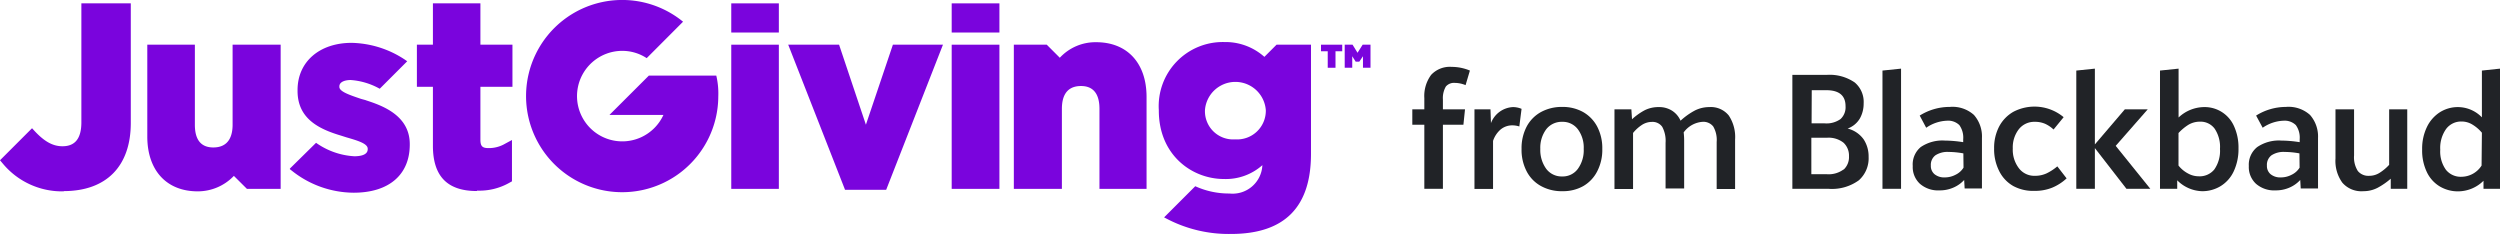
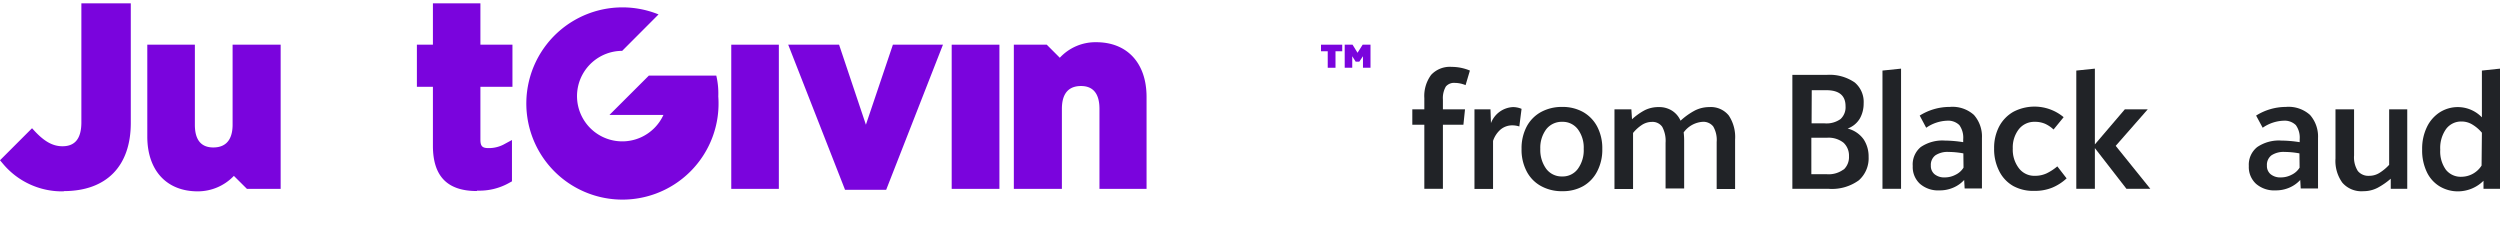
<svg xmlns="http://www.w3.org/2000/svg" id="Layer_1" data-name="Layer 1" viewBox="4.32 9.65 312.13 29.22">
  <defs>
    <style>.cls-1{fill:#7a04dd;}.cls-2{fill:#212327;}</style>
  </defs>
  <polygon class="cls-1" points="95.62 33.23 101.56 33.23 101.56 15.23 95.62 15.23 95.62 33.23 95.62 33.23" />
-   <path class="cls-1" d="M93.73,19.09h-8.4L80.41,24h6.74A5.65,5.65,0,1,1,82,16a5.53,5.53,0,0,1,3.06.91l4.54-4.55A12,12,0,1,0,94,21.68a9.7,9.7,0,0,0-.25-2.59" />
-   <polygon class="cls-1" points="95.62 13.71 101.56 13.71 101.56 10.07 95.62 10.07 95.62 13.71 95.62 13.71" />
+   <path class="cls-1" d="M93.73,19.09h-8.4L80.41,24h6.74A5.65,5.65,0,1,1,82,16l4.54-4.55A12,12,0,1,0,94,21.68a9.7,9.7,0,0,0-.25-2.59" />
  <polygon class="cls-1" points="114.96 33.35 109.82 33.35 109.78 33.23 102.73 15.23 109.08 15.23 112.43 25.22 115.8 15.23 122.05 15.23 114.96 33.35 114.96 33.35" />
  <polygon class="cls-1" points="123.14 33.23 129.1 33.23 129.1 15.23 123.14 15.23 123.14 33.23 123.14 33.23" />
-   <polygon class="cls-1" points="123.14 13.71 129.1 13.71 129.1 10.07 123.14 10.07 123.14 13.71 123.14 13.71" />
  <path class="cls-1" d="M147.53,33.23h-5.94v-10c0-1.87-.78-2.84-2.3-2.84-2,0-2.39,1.54-2.39,2.84v10h-6v-18h4.11l1.63,1.63a6.06,6.06,0,0,1,4.54-1.94c3.88,0,6.29,2.61,6.29,6.83l0,11.48Z" />
  <path class="cls-1" d="M12.3,33.54a9.61,9.61,0,0,1-7.65-3.49l-.33-.39,4-4,.23.25c1.27,1.39,2.34,2,3.57,2,1.6,0,2.36-1,2.36-3V10.07h6.17V25c0,5.41-3.06,8.51-8.38,8.51" />
-   <path class="cls-1" d="M163.7,15.23l-1.52,1.52a7.29,7.29,0,0,0-5-1.85A8,8,0,0,0,149,23.39v.06C149,29,153.12,32,157.14,32a6.86,6.86,0,0,0,4.79-1.73,3.72,3.72,0,0,1-4.11,3.54,10.12,10.12,0,0,1-4.27-.91l-3.89,3.89.54.28A16.66,16.66,0,0,0,158,38.86c6.84,0,10-3.49,10-10V15.23Zm-1.34,8.24a3.58,3.58,0,0,1-3.82,3.58,3.52,3.52,0,0,1-3.78-3.58v-.06a3.81,3.81,0,0,1,7.6,0v.06Z" />
  <path class="cls-1" d="M29,33.54c-3.88,0-6.29-2.61-6.29-6.84V15.23h5.94v10c0,1.89.78,2.83,2.3,2.83,2,0,2.41-1.54,2.41-2.83v-10h6v18H35.15l-1.63-1.62A6.23,6.23,0,0,1,29,33.54" />
  <path class="cls-1" d="M63.85,33.5c-3.68,0-5.48-1.85-5.48-5.65V20.49h-2V15.23h2V10.07H64.3v5.16h4v5.26h-4v6.6c0,.8.23,1.05,1,1.05a4,4,0,0,0,2.07-.54l.87-.47v5.16l-.29.16a7.58,7.58,0,0,1-4.05,1" />
-   <path class="cls-1" d="M50,22.16,49.41,22c-1.38-.47-2.72-.9-2.72-1.5v-.06c0-.58.72-.8,1.42-.8a8.7,8.7,0,0,1,3.62,1.09l3.43-3.43-.27-.19A12.47,12.47,0,0,0,48.22,15c-4,0-6.75,2.36-6.75,5.89V21c0,3.52,2.76,4.79,5.45,5.59l.66.21c1.42.41,2.65.78,2.65,1.42v.06c0,.72-.91.88-1.67.88a9.16,9.16,0,0,1-4.78-1.68L40.51,30.7l0,.07.28.22a12.48,12.48,0,0,0,7.69,2.72c4.4,0,7-2.25,7-6v-.07c0-3.66-3.58-4.85-5.51-5.48" />
  <polygon class="cls-1" points="169.25 16.05 170.09 16.05 170.09 18.11 171.06 18.11 171.06 16.05 171.9 16.05 171.9 15.23 169.25 15.23 169.25 16.05 169.25 16.05" />
  <polygon class="cls-1" points="174.45 15.23 173.81 16.24 173.19 15.23 172.21 15.23 172.21 18.11 173.15 18.11 173.15 16.67 173.58 17.35 174.03 17.35 174.49 16.67 174.49 18.11 175.43 18.11 175.43 15.23 174.45 15.23 174.45 15.23" />
  <path class="cls-2" d="M184.84,20.45a2.87,2.87,0,0,0-.37,1.63V23.3h2.76l-.2,1.92h-2.56v8h-2.32v-8h-1.5V23.3h1.5V21.9A4.43,4.43,0,0,1,183,19a3.18,3.18,0,0,1,2.56-1,5.88,5.88,0,0,1,2.28.46l-.54,1.82a3.56,3.56,0,0,0-1.32-.28A1.34,1.34,0,0,0,184.84,20.45Z" />
  <path class="cls-2" d="M194.29,23.24l-.28,2.2a2.84,2.84,0,0,0-.84-.14,2.28,2.28,0,0,0-1.5.52,3.22,3.22,0,0,0-.94,1.42v6h-2.32V23.3h2l.06,1.72a3.1,3.1,0,0,1,2.74-2A2.78,2.78,0,0,1,194.29,23.24Z" />
  <path class="cls-2" d="M196.72,32.88a4.39,4.39,0,0,1-1.79-1.83,5.8,5.8,0,0,1-.64-2.81,5.8,5.8,0,0,1,.64-2.79,4.45,4.45,0,0,1,1.8-1.82,5.42,5.42,0,0,1,2.64-.63,5.23,5.23,0,0,1,2.59.63,4.5,4.5,0,0,1,1.77,1.82,5.8,5.8,0,0,1,.64,2.79,5.8,5.8,0,0,1-.64,2.81A4.46,4.46,0,0,1,202,32.88a5.13,5.13,0,0,1-2.59.64A5.33,5.33,0,0,1,196.72,32.88Zm4.6-2.15a3.94,3.94,0,0,0,.73-2.49,3.84,3.84,0,0,0-.73-2.45,2.36,2.36,0,0,0-1.95-.93,2.44,2.44,0,0,0-2,.93,3.85,3.85,0,0,0-.74,2.45,4,4,0,0,0,.74,2.49,2.4,2.4,0,0,0,2,.95A2.33,2.33,0,0,0,201.32,30.73Z" />
  <path class="cls-2" d="M220.16,24.07a4.84,4.84,0,0,1,.79,3v6.18h-2.3V27.38a3.33,3.33,0,0,0-.43-1.94,1.57,1.57,0,0,0-1.33-.58,3.19,3.19,0,0,0-2.36,1.32,8.45,8.45,0,0,1,.06,1v6h-2.32V27.48a3.67,3.67,0,0,0-.42-2,1.48,1.48,0,0,0-1.3-.61,2.31,2.31,0,0,0-1.24.38,4.81,4.81,0,0,0-1.1,1v7h-2.32V23.3H208l.08,1.24a7.72,7.72,0,0,1,1.59-1.13,3.82,3.82,0,0,1,1.75-.39,3,3,0,0,1,1.66.45,2.82,2.82,0,0,1,1.06,1.25,8.54,8.54,0,0,1,1.8-1.28,4,4,0,0,1,1.8-.42A2.87,2.87,0,0,1,220.16,24.07Z" />
  <path class="cls-2" d="M237,27.05a3.86,3.86,0,0,1,.62,2.17,3.68,3.68,0,0,1-1.22,2.94,5.71,5.71,0,0,1-3.82,1.06h-4.48V19h4.28a5.51,5.51,0,0,1,3.51.95A3.17,3.17,0,0,1,237,22.56a3.77,3.77,0,0,1-.46,1.86A2.93,2.93,0,0,1,235,25.7,3.49,3.49,0,0,1,237,27.05Zm-6.5-2h1.62a3,3,0,0,0,2-.54,2,2,0,0,0,.62-1.6c0-1.34-.81-2-2.42-2h-1.8Zm4,5.78a2.13,2.13,0,0,0,.67-1.68,2.19,2.19,0,0,0-.68-1.68,3,3,0,0,0-2.1-.62h-1.92V31.4h1.92A3.11,3.11,0,0,0,234.5,30.8Z" />
  <path class="cls-2" d="M239.35,18.46l2.32-.24v15h-2.32Z" />
  <path class="cls-2" d="M250.77,24a4.07,4.07,0,0,1,1,2.88v6.3h-2.16l-.06-1.06a3.9,3.9,0,0,1-1.32.94,4.23,4.23,0,0,1-1.76.36,3.46,3.46,0,0,1-2.44-.82,2.84,2.84,0,0,1-.9-2.22,2.81,2.81,0,0,1,1-2.37,4.81,4.81,0,0,1,3-.81,15.78,15.78,0,0,1,2.3.2v-.36a2.68,2.68,0,0,0-.48-1.77,2,2,0,0,0-1.54-.55,4.87,4.87,0,0,0-2.6.88L244,24.08A7,7,0,0,1,247.75,23,4,4,0,0,1,250.77,24Zm-1.32,4.8a10.47,10.47,0,0,0-1.84-.18,2.75,2.75,0,0,0-1.65.42,1.49,1.49,0,0,0-.57,1.28,1.33,1.33,0,0,0,.46,1.08,1.91,1.91,0,0,0,1.3.4,2.87,2.87,0,0,0,1.32-.33,2.36,2.36,0,0,0,1-.89Z" />
  <path class="cls-2" d="M255.69,32.88A4.37,4.37,0,0,1,253.92,31a6,6,0,0,1-.63-2.82,5.74,5.74,0,0,1,.63-2.74,4.58,4.58,0,0,1,1.77-1.83,5.68,5.68,0,0,1,6.28.67l-1.26,1.54a3.87,3.87,0,0,0-1.07-.72,3.16,3.16,0,0,0-1.27-.24,2.45,2.45,0,0,0-2,.93,3.69,3.69,0,0,0-.75,2.39,3.8,3.8,0,0,0,.76,2.47,2.41,2.41,0,0,0,2,.95,3.42,3.42,0,0,0,1.45-.3,6.3,6.3,0,0,0,1.35-.88l1.16,1.5a6.07,6.07,0,0,1-1.8,1.16,5.67,5.67,0,0,1-2.22.4A5.19,5.19,0,0,1,255.69,32.88Z" />
  <path class="cls-2" d="M269.81,33.22l-3.94-5.08v5.08h-2.32V18.46l2.32-.24v9.46l3.74-4.38h2.86l-4,4.56,4.32,5.36Z" />
-   <path class="cls-2" d="M276.15,32.16l0,1.06H274V18.46l2.32-.24v6.1a4.7,4.7,0,0,1,3.16-1.3,4,4,0,0,1,3.76,2.38,6.38,6.38,0,0,1,.56,2.76,6.5,6.5,0,0,1-.59,2.87,4.28,4.28,0,0,1-1.63,1.85,4.37,4.37,0,0,1-2.36.64A4.54,4.54,0,0,1,276.15,32.16Zm4.63-1.35a4.06,4.06,0,0,0,.71-2.57,4.08,4.08,0,0,0-.67-2.53,2.19,2.19,0,0,0-1.83-.87,2.8,2.8,0,0,0-1.41.37,6.13,6.13,0,0,0-1.27,1.05v4.06a3.74,3.74,0,0,0,1.21,1,2.71,2.71,0,0,0,1.29.34A2.36,2.36,0,0,0,280.78,30.81Z" />
  <path class="cls-2" d="M292.73,24a4.07,4.07,0,0,1,1,2.88v6.3h-2.16l-.06-1.06a3.9,3.9,0,0,1-1.32.94,4.23,4.23,0,0,1-1.76.36,3.46,3.46,0,0,1-2.44-.82,2.84,2.84,0,0,1-.9-2.22,2.81,2.81,0,0,1,1.05-2.37,4.81,4.81,0,0,1,3-.81,15.78,15.78,0,0,1,2.3.2v-.36a2.68,2.68,0,0,0-.48-1.77,2,2,0,0,0-1.54-.55,4.87,4.87,0,0,0-2.6.88L286,24.08A7,7,0,0,1,289.71,23,4,4,0,0,1,292.73,24Zm-1.32,4.8a10.47,10.47,0,0,0-1.84-.18,2.75,2.75,0,0,0-1.65.42,1.49,1.49,0,0,0-.57,1.28,1.33,1.33,0,0,0,.46,1.08,1.91,1.91,0,0,0,1.3.4,2.87,2.87,0,0,0,1.32-.33,2.36,2.36,0,0,0,1-.89Z" />
  <path class="cls-2" d="M304.87,23.3v9.92h-2.06l0-1.26a8.76,8.76,0,0,1-1.65,1.14,3.79,3.79,0,0,1-1.77.42,3.14,3.14,0,0,1-2.63-1.07,4.63,4.63,0,0,1-.85-3V23.3h2.32v5.76a3.18,3.18,0,0,0,.47,1.94,1.7,1.7,0,0,0,1.43.6,2.38,2.38,0,0,0,1.28-.37,5.82,5.82,0,0,0,1.2-1V23.3Z" />
  <path class="cls-2" d="M316.45,18.22v15h-2.06l0-1a4.54,4.54,0,0,1-3.12,1.32,4.41,4.41,0,0,1-2.35-.62,4.16,4.16,0,0,1-1.61-1.8,6.25,6.25,0,0,1-.58-2.82,6.21,6.21,0,0,1,.6-2.8,4.49,4.49,0,0,1,1.62-1.84,4.19,4.19,0,0,1,5.24.64V18.46Zm-2.26,8A4.72,4.72,0,0,0,313,25.2a2.57,2.57,0,0,0-1.37-.38,2.34,2.34,0,0,0-1.9.92,4.08,4.08,0,0,0-.74,2.6,3.89,3.89,0,0,0,.71,2.51,2.36,2.36,0,0,0,1.93.87,3,3,0,0,0,2.52-1.4Z" />
</svg>